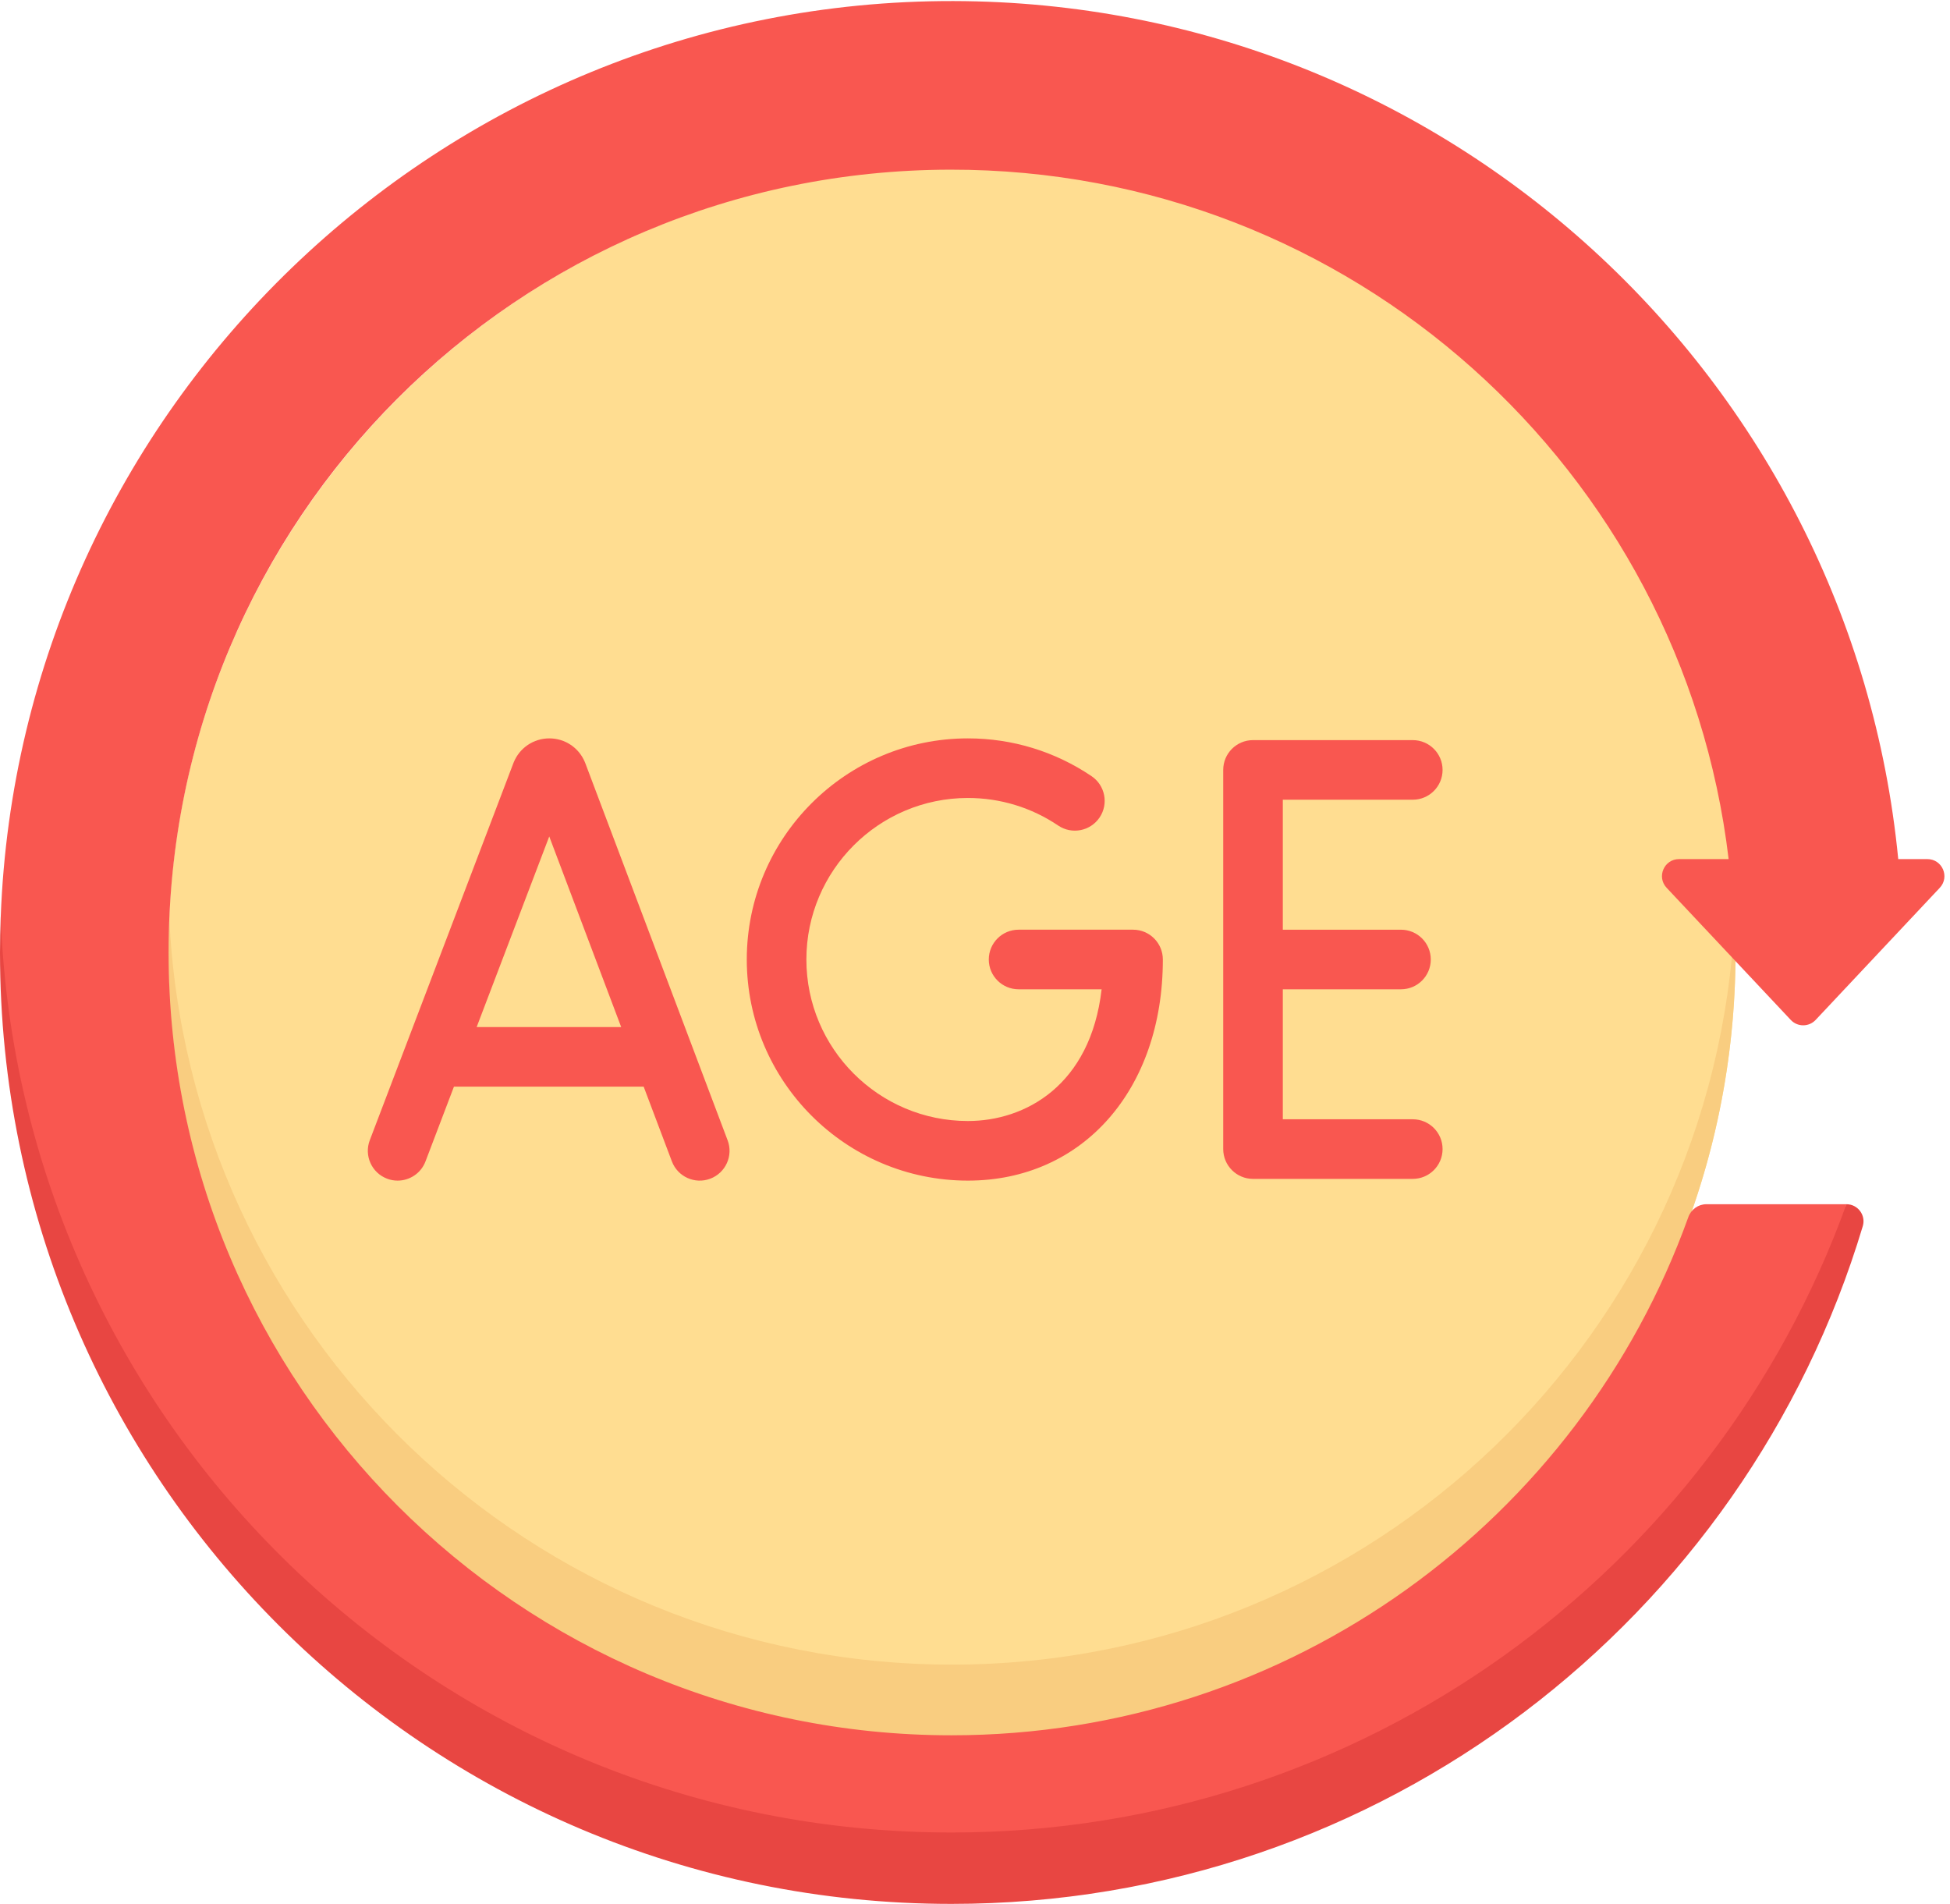
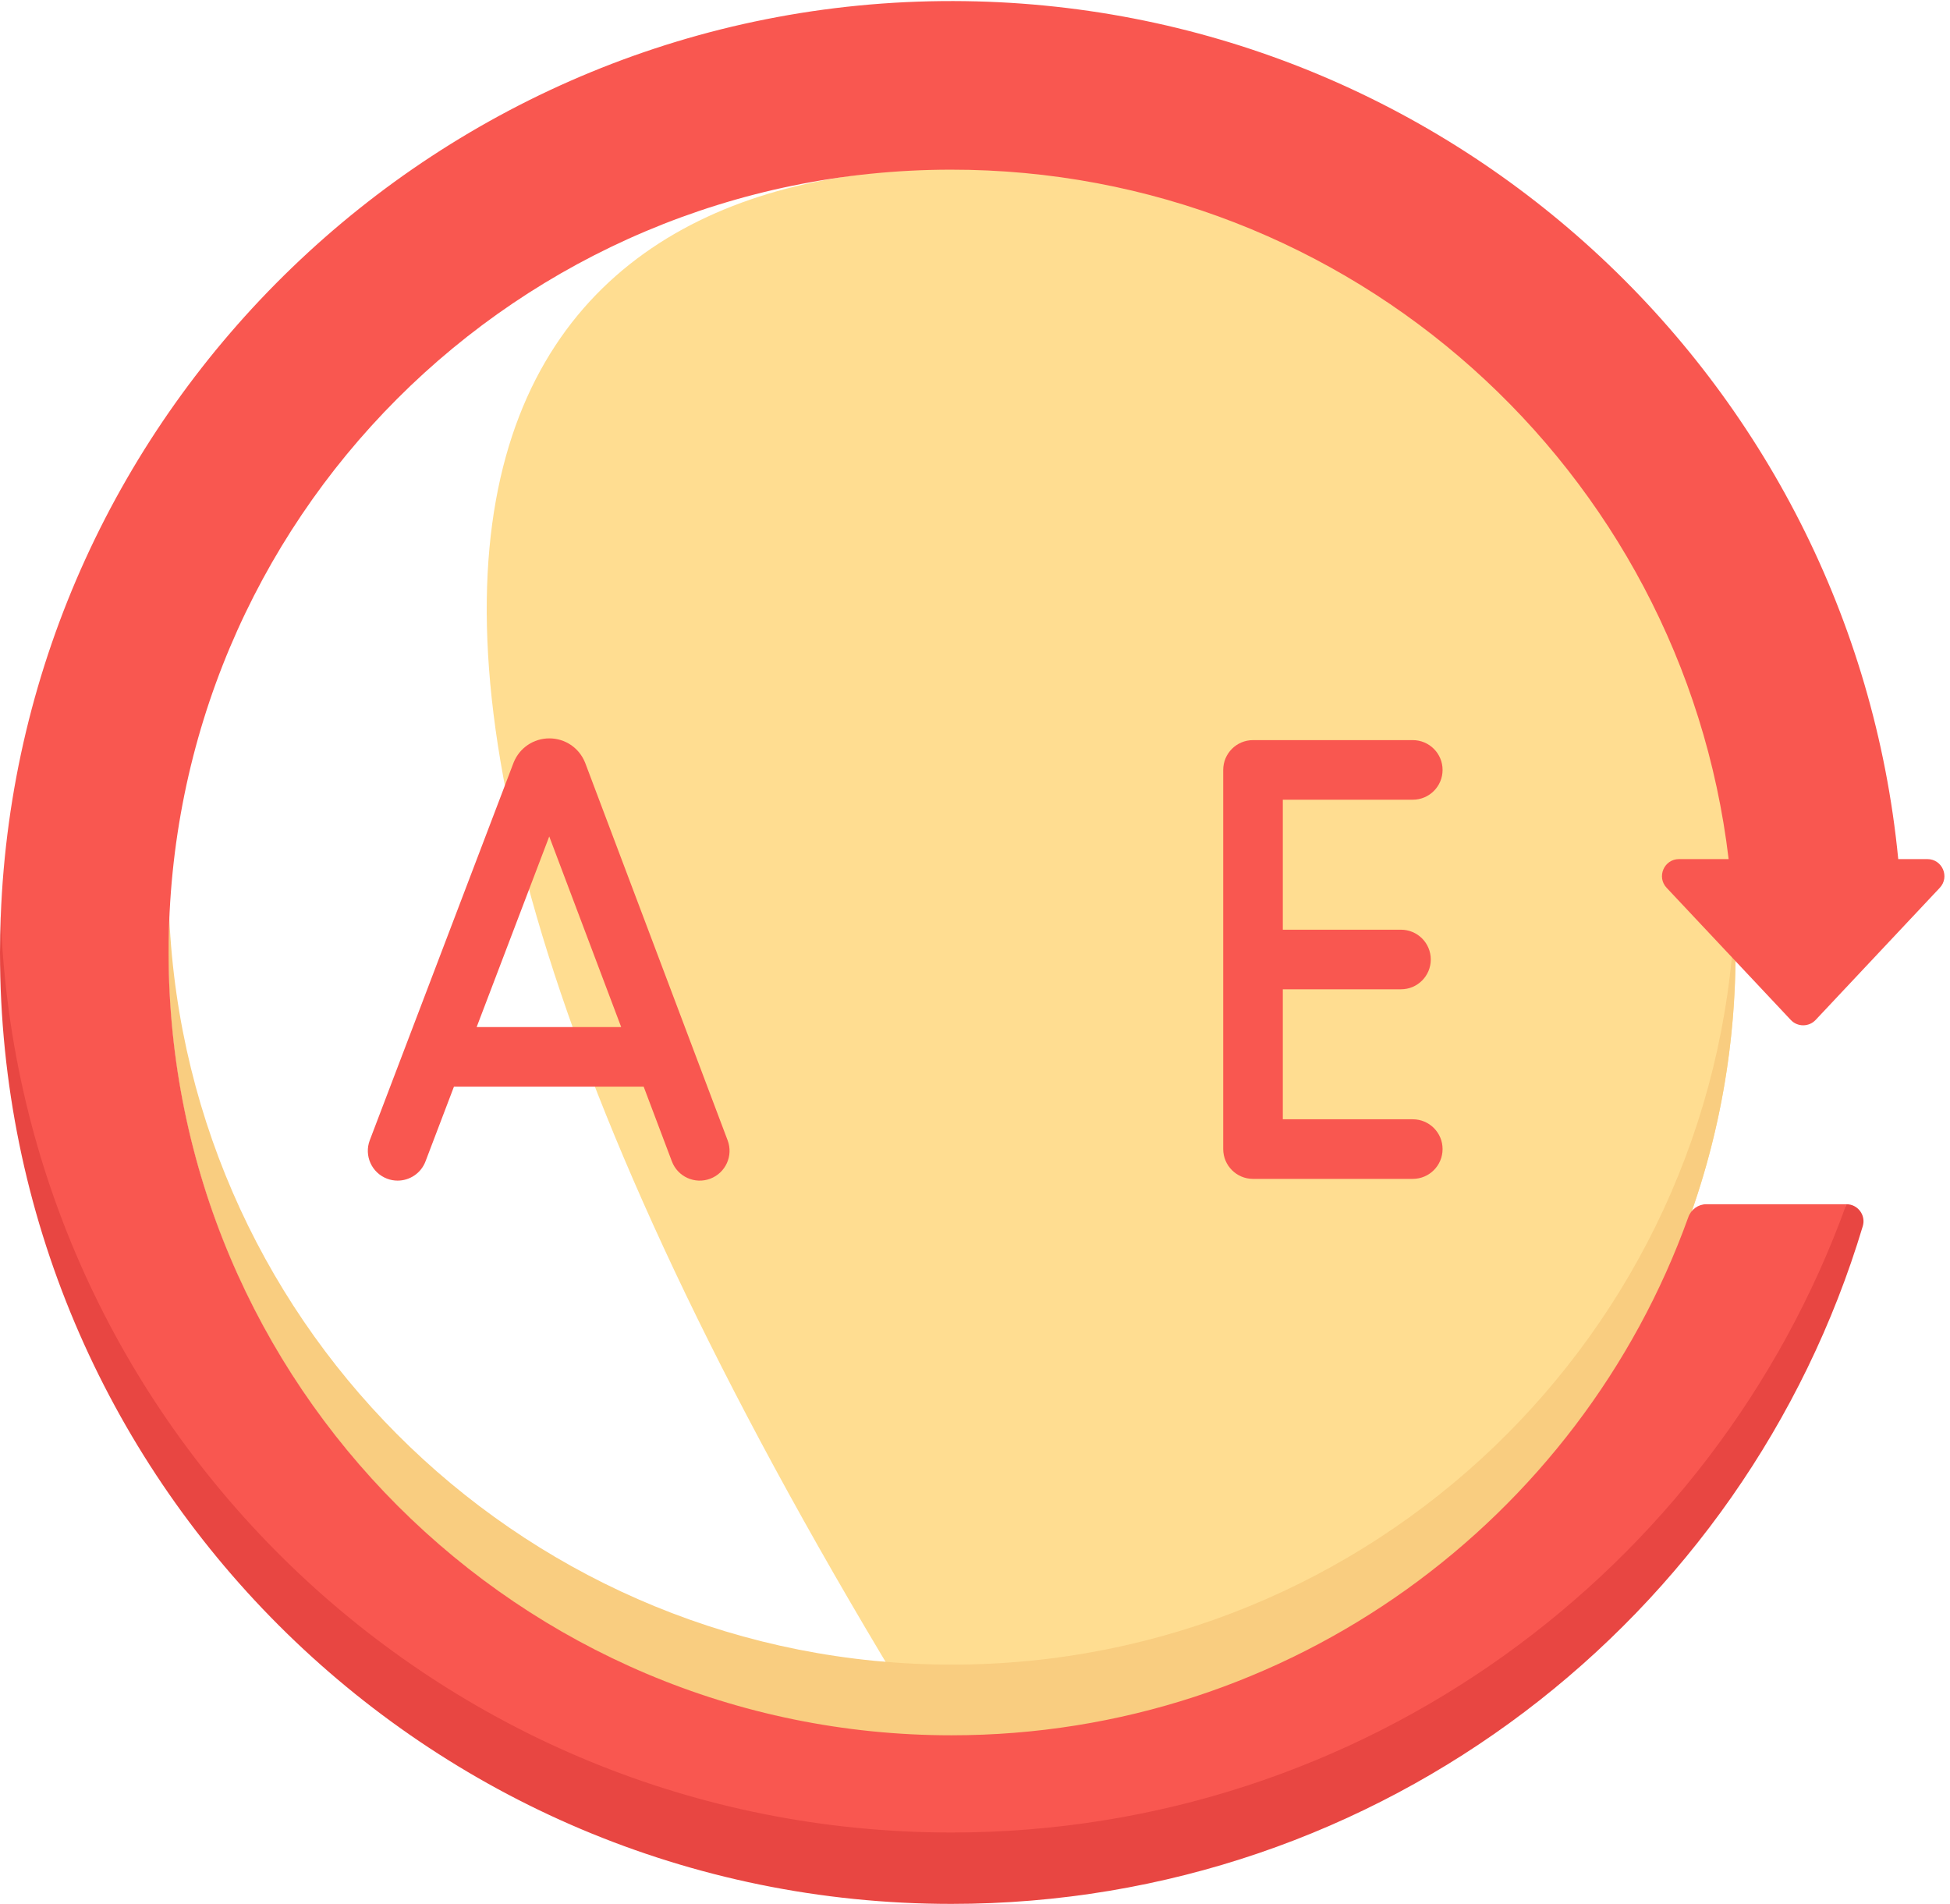
<svg xmlns="http://www.w3.org/2000/svg" height="376.0" preserveAspectRatio="xMidYMid meet" version="1.0" viewBox="0.0 -0.1 385.1 376.0" width="385.1" zoomAndPan="magnify">
  <g>
    <g id="change1_1">
-       <path d="M 342.746 187.988 C 342.746 205.879 339.711 223.059 334.125 239.047 C 313.031 299.422 271.645 349.48 188.004 349.48 C 91.785 349.48 33.258 290.367 33.258 187.988 C 33.258 102.523 102.539 33.242 188.004 33.242 C 273.465 33.242 342.746 102.523 342.746 187.988 Z M 342.746 187.988" fill="#ffdd91" />
+       <path d="M 342.746 187.988 C 342.746 205.879 339.711 223.059 334.125 239.047 C 313.031 299.422 271.645 349.48 188.004 349.48 C 33.258 102.523 102.539 33.242 188.004 33.242 C 273.465 33.242 342.746 102.523 342.746 187.988 Z M 342.746 187.988" fill="#ffdd91" />
    </g>
    <g id="change2_1">
      <path d="M 188.004 328.637 C 104.902 328.637 37.109 263.129 33.422 180.941 C 33.32 183.277 33.258 185.625 33.258 187.988 C 33.258 273.449 102.539 342.734 188.004 342.734 C 273.465 342.734 342.746 273.449 342.746 187.988 C 342.746 185.625 342.688 183.277 342.582 180.941 C 338.895 263.129 271.102 328.637 188.004 328.637 Z M 188.004 328.637" fill="#f9cd80" />
    </g>
    <g id="change3_1">
      <path d="M 187.891 368.543 C 269.254 368.543 349.086 308.562 364.648 237.715 L 336.996 237.715 C 335.391 237.715 333.973 238.734 333.43 240.246 C 312.008 299.914 254.934 342.594 187.891 342.594 C 102.512 342.594 33.297 273.379 33.297 188 C 33.297 102.48 102.168 33.52 187.688 33.406 C 266.914 33.305 332.258 92.809 341.383 169.559 L 331.586 169.559 C 328.641 169.559 327.117 173.082 329.137 175.227 L 353.656 201.324 C 354.984 202.738 357.23 202.738 358.562 201.324 L 383.082 175.227 C 385.098 173.078 383.578 169.559 380.629 169.559 L 374.879 169.559 C 365.625 74.574 285.648 0.309 188.281 0.109 C 86.973 -0.098 3.871 80.543 0.145 180.965 C 0.145 287.215 86.484 368.543 187.891 368.543 Z M 187.891 368.543" fill="#f95750" />
    </g>
    <g id="change4_1">
      <path d="M 187.891 361.793 C 86.484 361.793 3.852 281.453 0.145 180.953 C 0.059 183.293 0 185.641 0 188 C 0 291.77 84.121 375.891 187.891 375.891 C 272.867 375.891 344.66 319.469 367.875 242.051 C 368.523 239.891 366.902 237.715 364.648 237.715 C 338.523 310.07 269.254 361.793 187.891 361.793 Z M 187.891 361.793" fill="#e84642" />
    </g>
    <g id="change3_2">
      <path d="M 76.434 232.668 C 77.121 232.934 77.828 233.055 78.527 233.055 C 80.898 233.055 83.133 231.613 84.027 229.266 L 89.648 214.5 L 127.117 214.5 L 132.684 229.246 C 133.832 232.289 137.227 233.824 140.266 232.676 C 143.309 231.527 144.844 228.133 143.695 225.094 L 115.578 150.586 C 115.555 150.531 115.535 150.48 115.512 150.426 C 114.336 147.566 111.578 145.719 108.488 145.719 C 108.484 145.719 108.484 145.719 108.48 145.719 C 105.387 145.723 102.629 147.574 101.457 150.438 C 101.438 150.484 101.422 150.527 101.402 150.574 L 73.027 225.078 C 71.871 228.113 73.395 231.512 76.434 232.668 Z M 108.469 165.086 L 122.676 202.73 L 94.133 202.73 Z M 108.469 165.086" fill="#f95750" />
    </g>
    <g id="change3_3">
      <path d="M 279.004 157.832 C 282.254 157.832 284.891 155.195 284.891 151.949 C 284.891 148.699 282.254 146.062 279.004 146.062 L 247.453 146.062 C 244.203 146.062 241.57 148.699 241.57 151.949 L 241.57 226.824 C 241.57 230.074 244.203 232.711 247.453 232.711 L 279.004 232.711 C 282.254 232.711 284.891 230.074 284.891 226.824 C 284.891 223.574 282.254 220.941 279.004 220.941 L 253.34 220.941 L 253.34 195.27 L 276.68 195.27 C 279.93 195.27 282.562 192.637 282.562 189.387 C 282.562 186.137 279.93 183.504 276.68 183.504 L 253.34 183.504 L 253.34 157.832 Z M 279.004 157.832" fill="#f95750" />
    </g>
    <g id="change3_4">
-       <path d="M 191.148 157.488 C 197.539 157.488 203.707 159.371 208.98 162.934 C 211.672 164.75 215.332 164.043 217.152 161.348 C 218.969 158.656 218.262 155 215.566 153.18 C 208.34 148.297 199.898 145.719 191.148 145.719 C 167.07 145.719 147.48 165.309 147.48 189.387 C 147.48 213.465 167.07 233.055 191.148 233.055 C 213.816 233.055 229.648 215.098 229.648 189.387 C 229.648 186.137 227.016 183.5 223.766 183.5 L 201.16 183.5 C 197.91 183.5 195.273 186.137 195.273 189.387 C 195.273 192.637 197.91 195.27 201.16 195.27 L 217.555 195.27 C 215.355 214.34 202.395 221.285 191.148 221.285 C 173.559 221.285 159.25 206.977 159.25 189.387 C 159.25 171.797 173.559 157.488 191.148 157.488 Z M 191.148 157.488" fill="#f95750" />
-     </g>
+       </g>
  </g>
</svg>